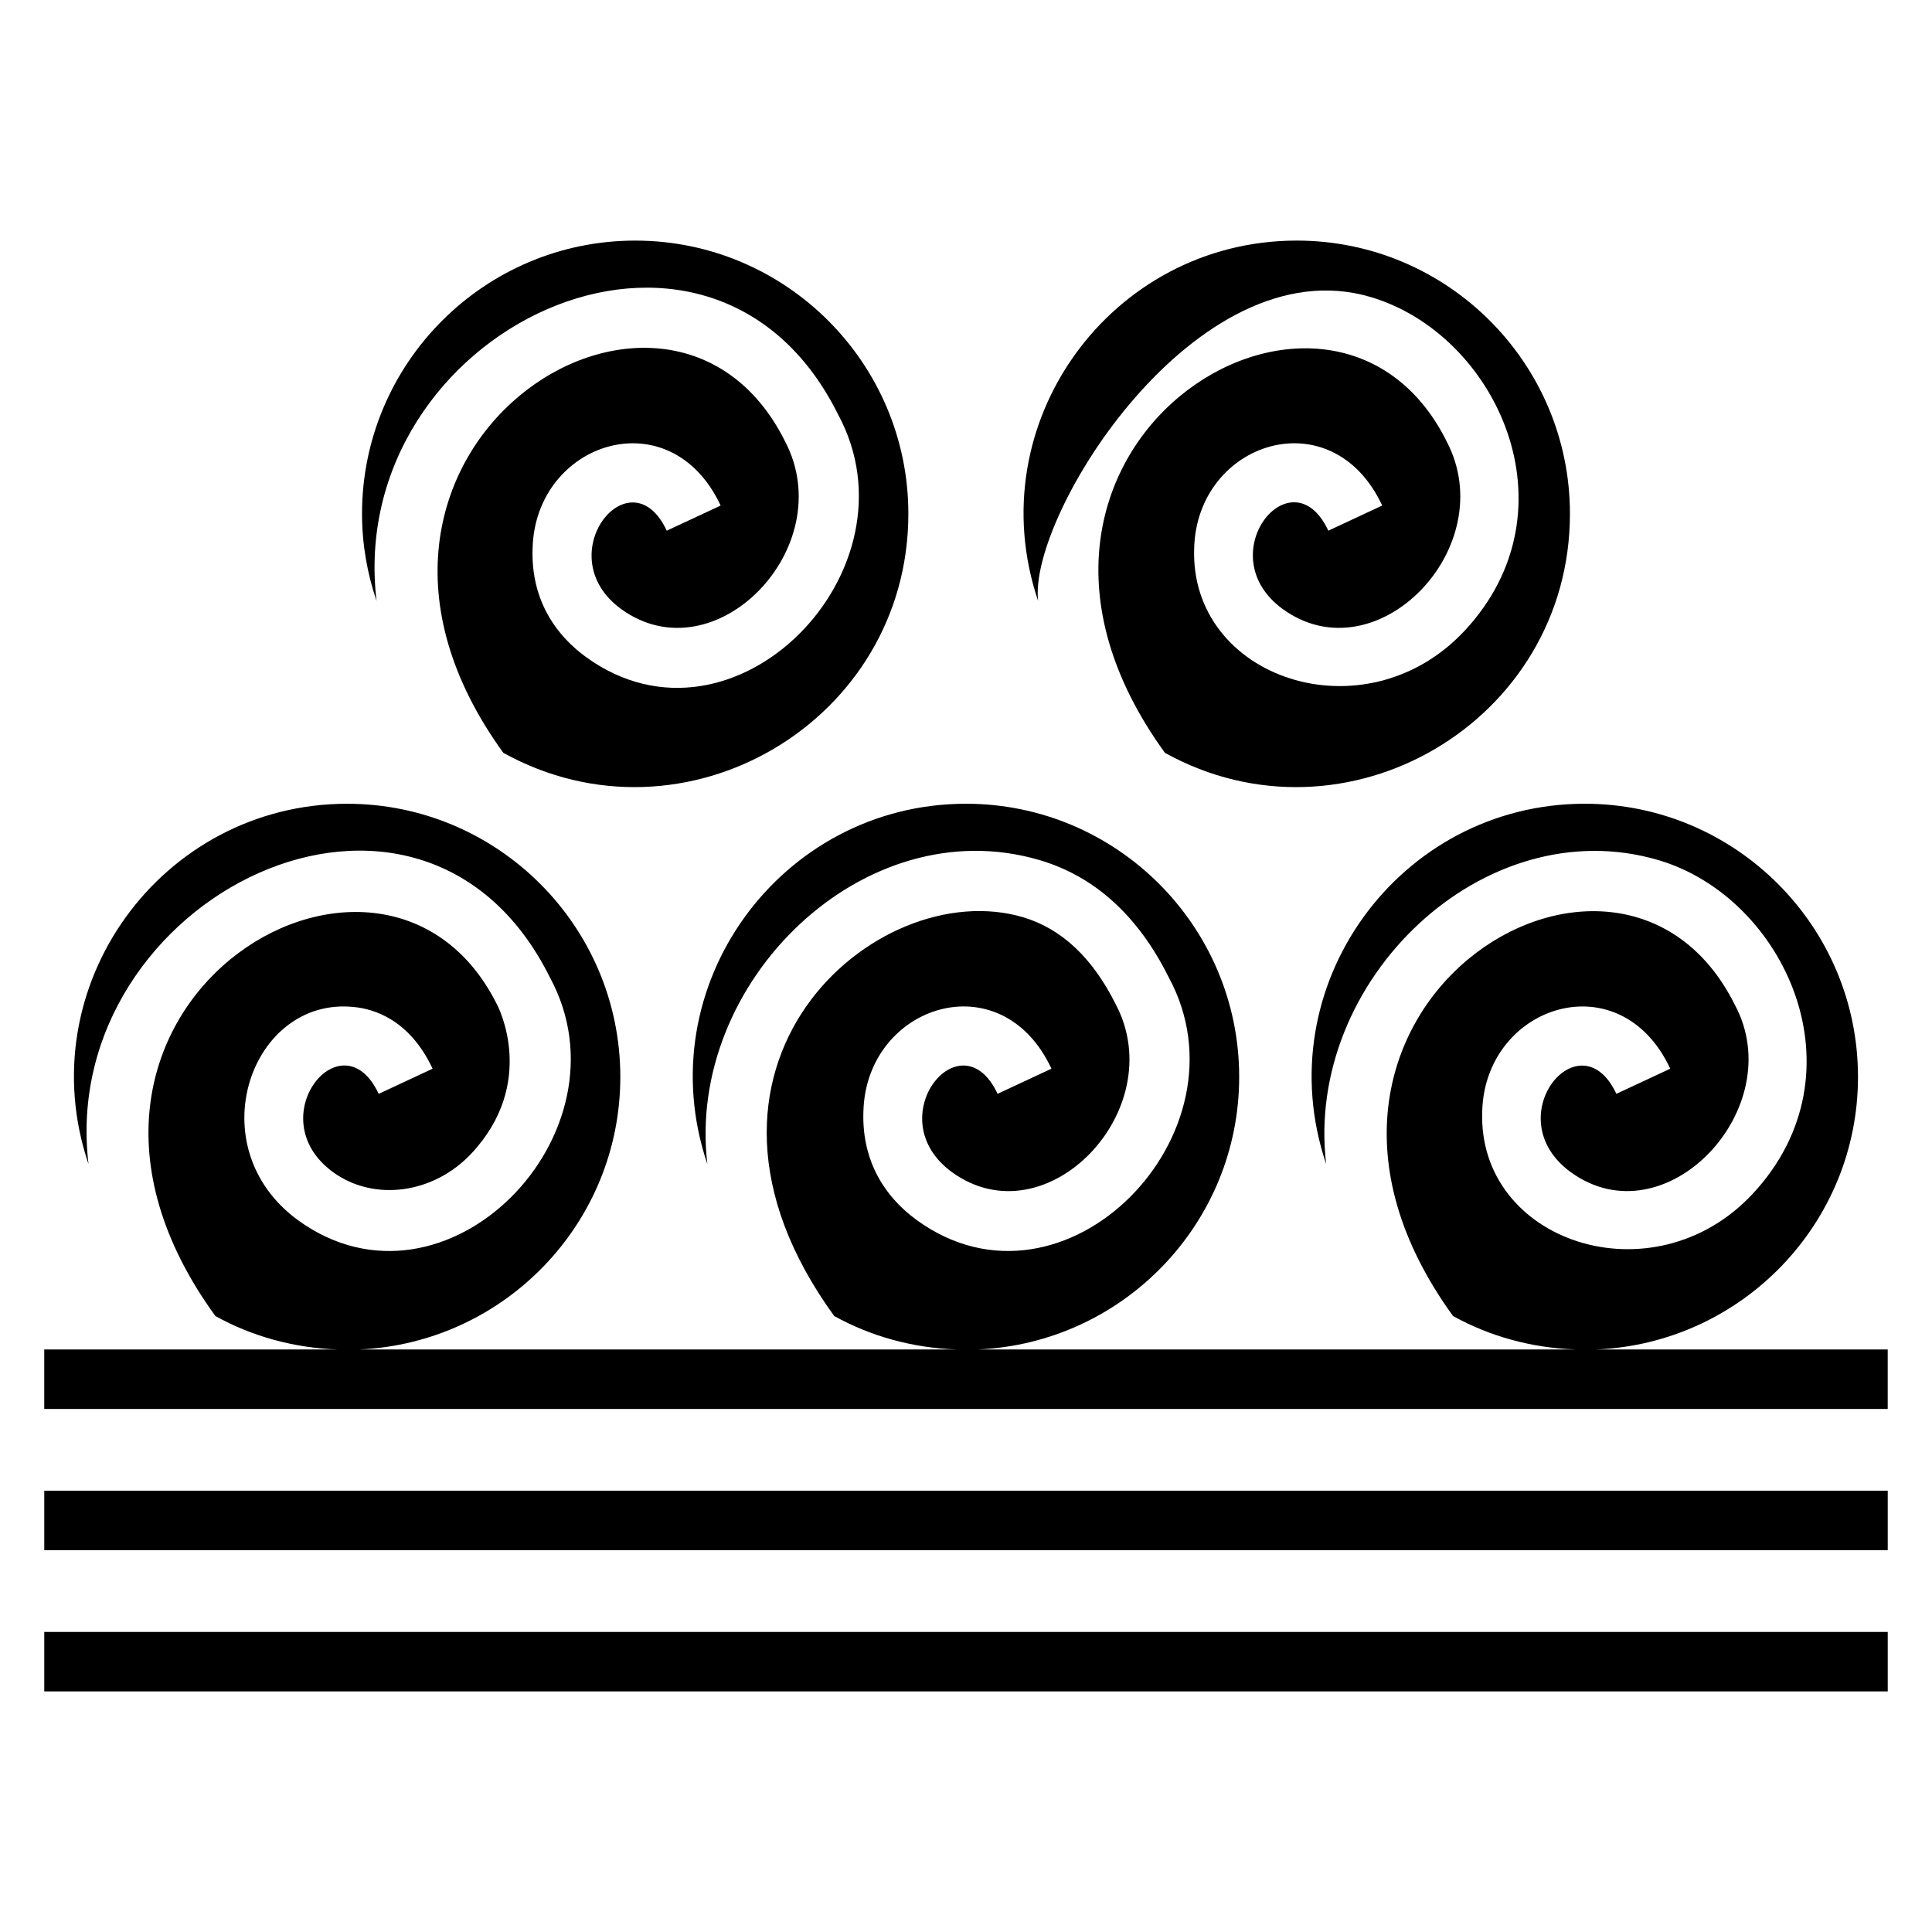
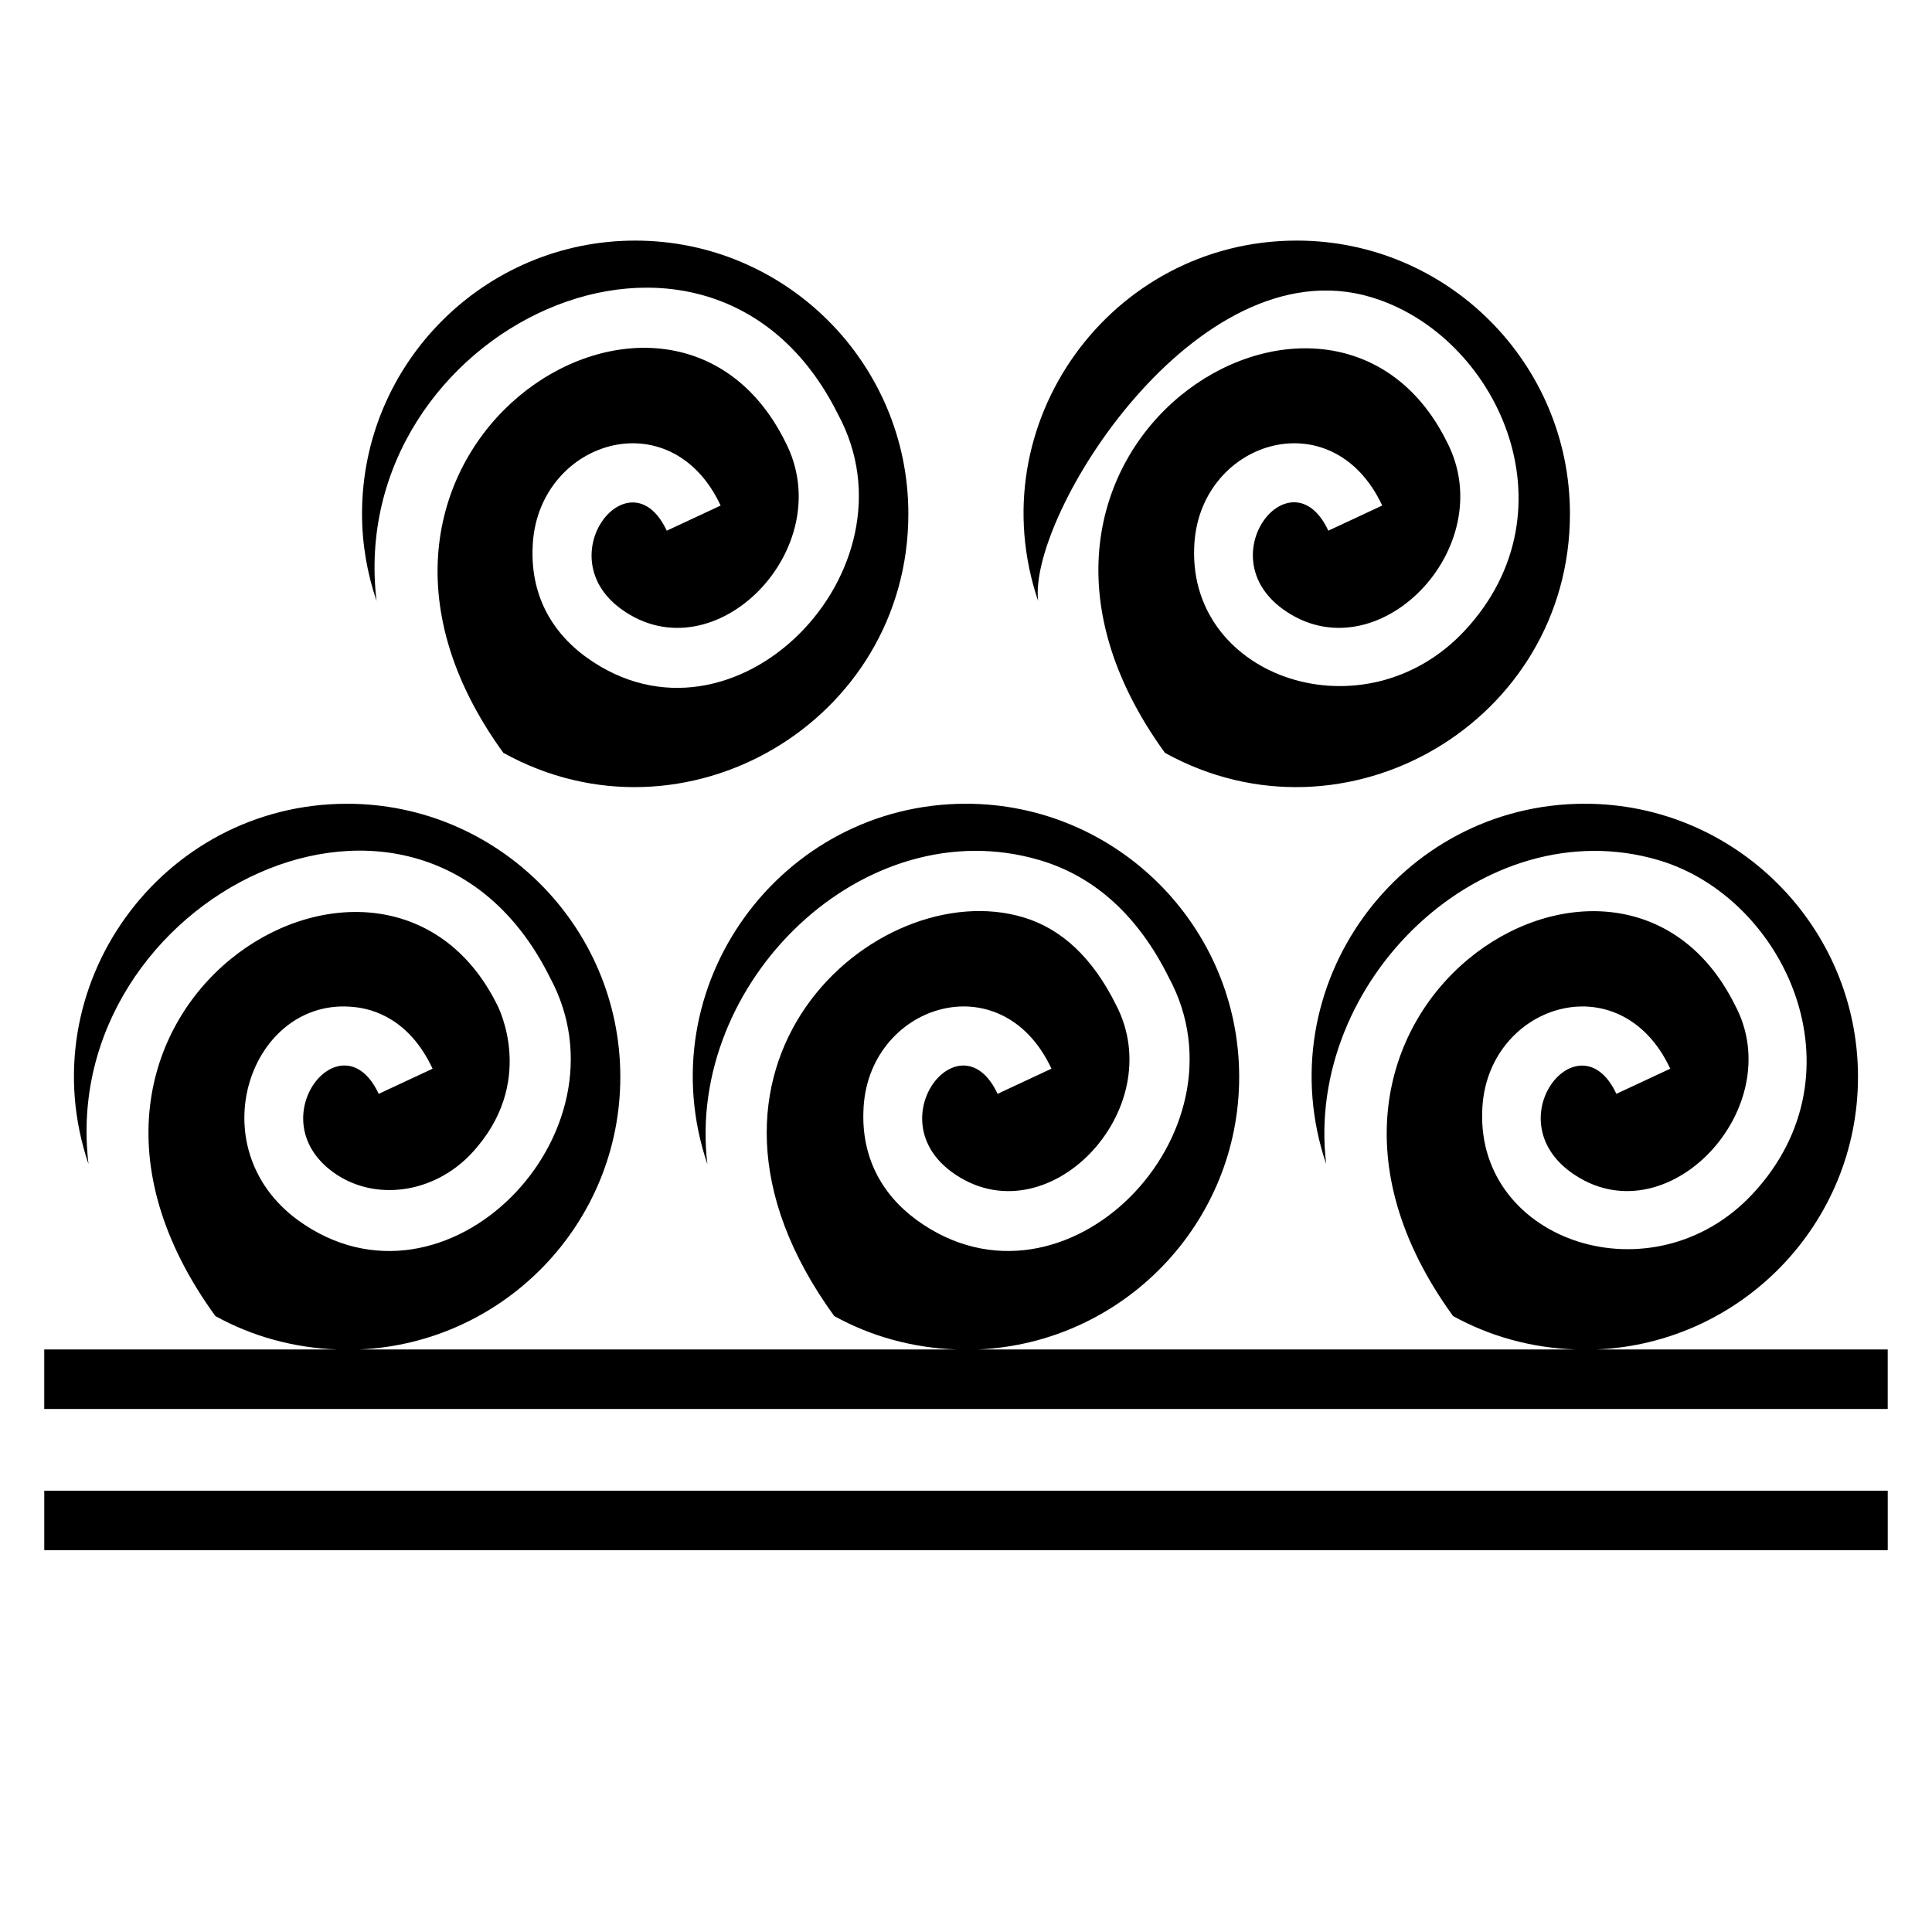
<svg xmlns="http://www.w3.org/2000/svg" fill="#000000" width="800px" height="800px" version="1.1" viewBox="144 144 512 512">
  <g>
-     <path d="m155.73 576.48h488.54v15.758h-488.54z" />
    <path d="m155.73 539.05h488.54v15.758h-488.54z" />
    <path d="m567.18 501.62c38.438-1.688 69.207-33.387 69.207-72.234 0-39.914-32.473-72.387-72.395-72.387-49.297 0-84.41 48.5-68.547 95.473-5.766-48.645 41.82-94.16 88.07-80.531 33.324 9.82 55.035 56.184 24.953 88.453-26.324 28.215-72.953 12.844-71.664-21.93 0.789-28.113 36.492-39.836 49.832-11.25l-14.281 6.664c-9.621-20.598-31.934 6.324-12.066 20.77 25.133 18.195 58.168-17.043 43.461-44.355-30.883-62.113-132.77 2.457-74.676 82.469 9.668 5.348 20.703 8.449 32.414 8.855l-158.3 0.004c38.438-1.688 69.207-33.387 69.207-72.234 0-39.914-32.473-72.387-72.395-72.387-49.125 0-84.496 48.355-68.539 95.512-5.754-48.32 41.578-94.293 88.062-80.57 14.598 4.309 26.109 14.766 34.219 31.094 22.289 41.172-27.535 92.664-66.699 64.367-9.766-7.109-14.676-17.113-14.227-28.949 0.793-28.117 36.492-39.832 49.832-11.242l-14.281 6.664c-9.652-20.668-31.777 6.43-12.066 20.77 24.98 18.086 58.027-16.492 43.43-44.398-6.164-12.406-14.398-20.129-24.578-23.16-38.988-11.629-97.891 39.758-50.086 105.67 9.672 5.352 20.715 8.457 32.434 8.863l-158.31 0.004c38.43-1.688 69.199-33.387 69.199-72.234 0-39.914-32.473-72.387-72.387-72.387-49.309 0-84.426 48.508-68.551 95.484-8.395-70.703 87.984-118.52 122.29-49.445 22.305 41.195-27.59 92.656-66.707 64.367-26.711-19.445-12.57-59.391 14.715-56.543 5.125 0.461 14.758 3.207 20.891 16.352l-14.281 6.664c-9.668-20.699-31.84 6.394-12.066 20.77 10.879 7.871 26.648 5.719 36.668-5 17.336-18.605 7.211-38.559 6.773-39.398-30.488-61.312-133.24 1.852-74.656 82.512 9.672 5.352 20.707 8.453 32.426 8.859h-77.781v15.758h488.54v-15.758z" />
-     <path d="m507.18 222.7c33.316 9.816 55.031 56.184 24.961 88.453-26.402 28.285-72.957 12.77-71.672-21.93 0.793-28.199 36.488-39.812 49.832-11.25l-14.281 6.664c-9.672-20.734-31.801 6.426-12.066 20.777 24.824 17.965 58.105-16.359 43.438-44.406-30.68-61.707-132.96 2.121-74.672 82.504 47.965 26.555 107.33-8.293 107.33-63.359 0-39.922-32.473-72.395-72.395-72.395-49.227 0-84.453 48.445-68.539 95.504-2.695-22.699 41.895-94.191 88.066-80.562z" />
+     <path d="m507.18 222.7c33.316 9.816 55.031 56.184 24.961 88.453-26.402 28.285-72.957 12.77-71.672-21.93 0.793-28.199 36.488-39.812 49.832-11.25l-14.281 6.664c-9.672-20.734-31.801 6.426-12.066 20.777 24.824 17.965 58.105-16.359 43.438-44.406-30.68-61.707-132.96 2.121-74.672 82.504 47.965 26.555 107.33-8.293 107.33-63.359 0-39.922-32.473-72.395-72.395-72.395-49.227 0-84.453 48.445-68.539 95.504-2.695-22.699 41.895-94.191 88.066-80.562" />
    <path d="m366.08 253.8c22.332 41.246-27.629 92.641-66.707 64.375-9.758-7.102-14.668-17.105-14.227-28.949 0.793-28.148 36.473-39.848 49.832-11.25l-14.281 6.664c-9.641-20.668-31.648 6.539-12.066 20.777 24.828 17.965 58.105-16.359 43.438-44.406-30.996-62.336-132.37 2.941-74.676 82.5 47.973 26.559 107.33-8.293 107.33-63.355 0-39.922-32.473-72.395-72.387-72.395-39.922 0-72.395 32.473-72.395 72.395 0 8.086 1.391 15.84 3.848 23.109-8.551-71.883 88.34-117.82 122.29-49.465z" />
  </g>
</svg>